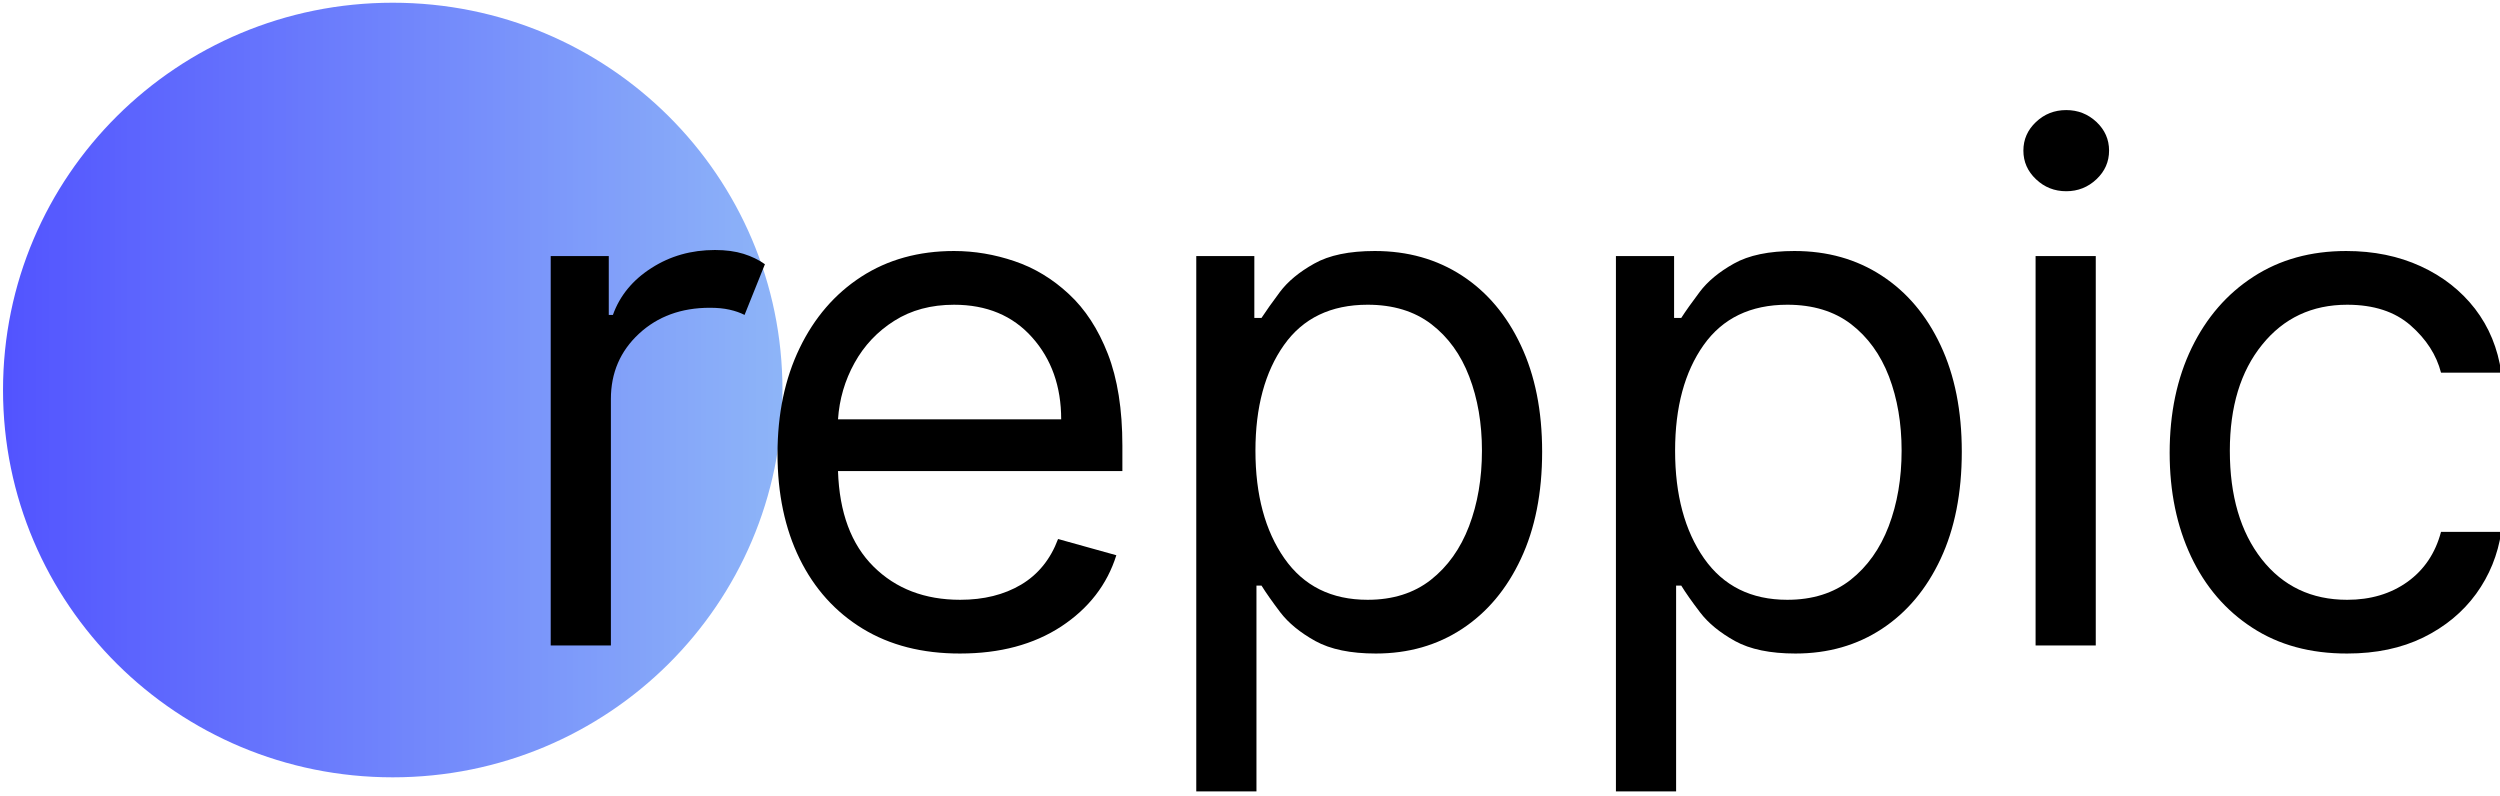
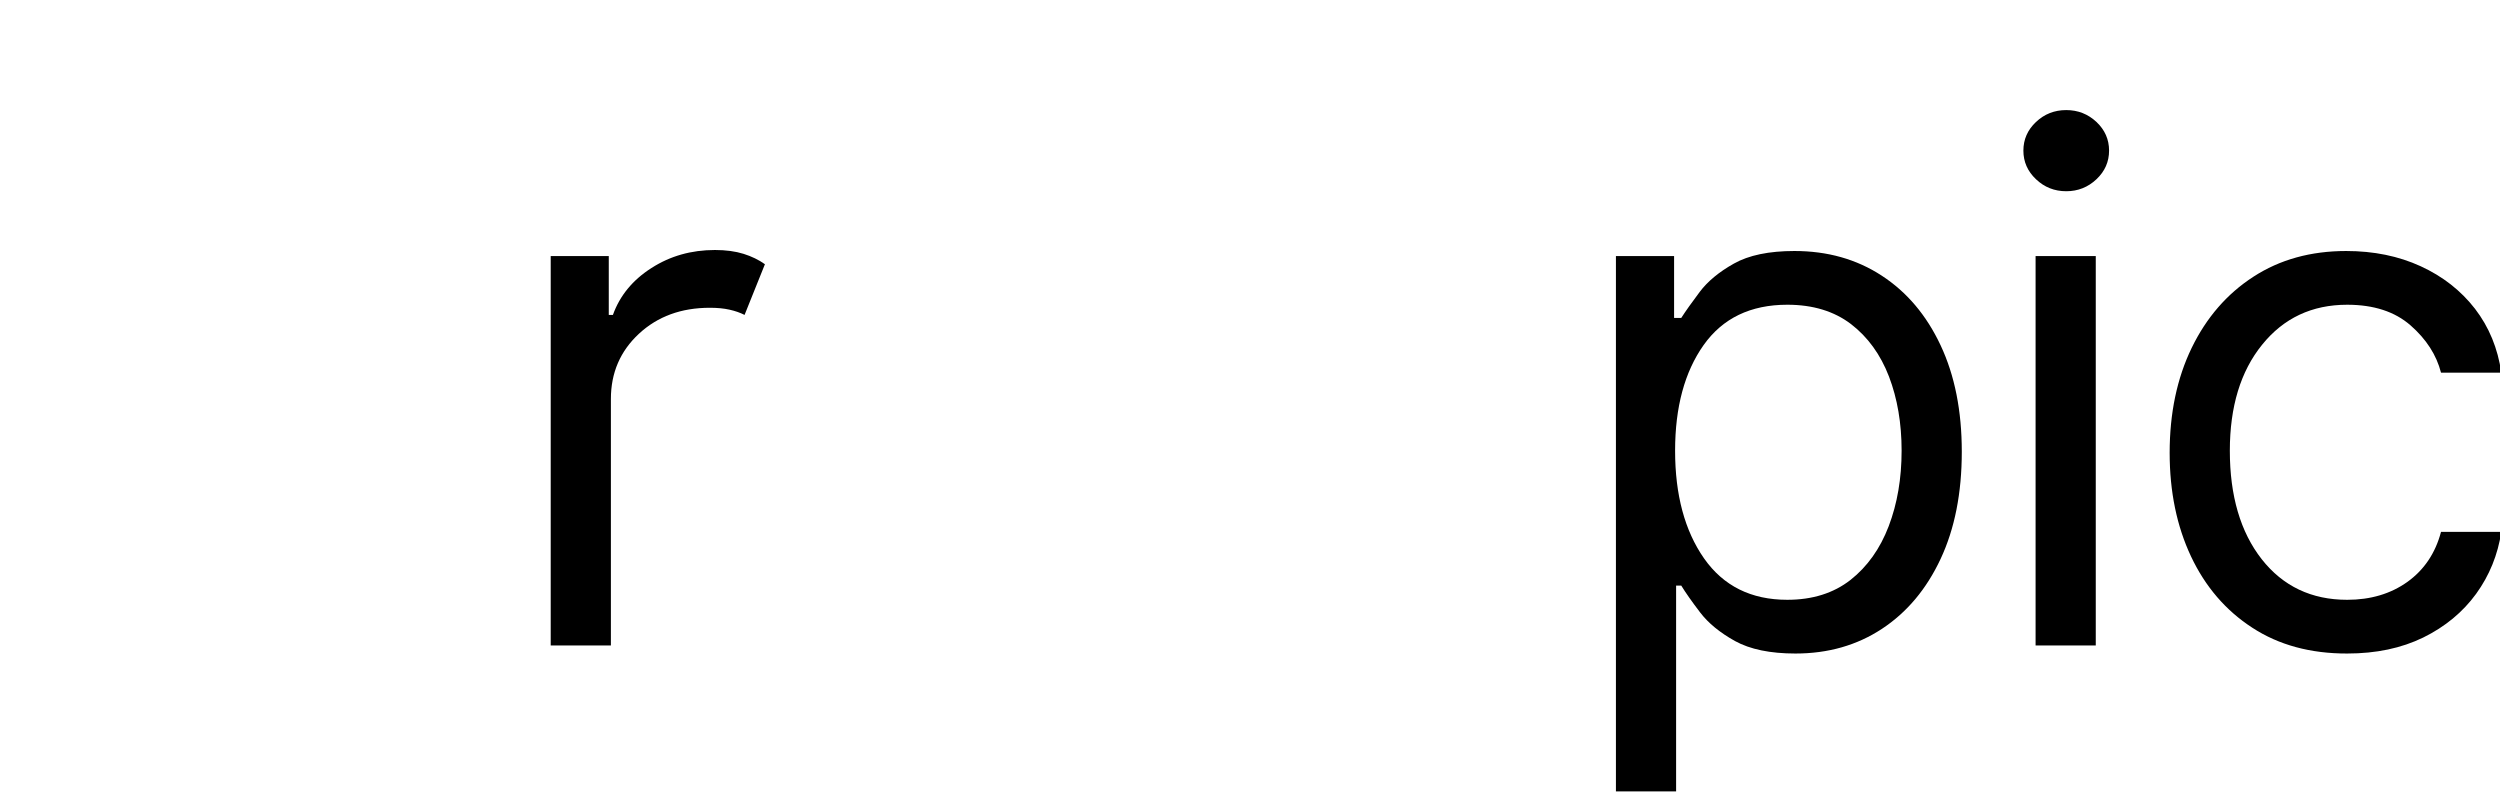
<svg xmlns="http://www.w3.org/2000/svg" version="1.2" viewBox="0 0 248 79" width="248" height="79">
  <defs>
    <clipPath clipPathUnits="userSpaceOnUse" id="cp1">
      <path d="m77.62 0.27v76.84h-77.32v-76.84z" />
    </clipPath>
    <clipPath clipPathUnits="userSpaceOnUse" id="cp2">
      <path d="m38.96 77.11c-21.38 0-38.66-17.18-38.66-38.42 0-21.25 17.28-38.42 38.66-38.42 21.38 0 38.66 17.17 38.66 38.42 0 21.24-17.28 38.42-38.66 38.42z" />
    </clipPath>
    <clipPath clipPathUnits="userSpaceOnUse" id="cp3">
      <path d="m77.95 0.18v77.2h-77.68v-77.2z" />
    </clipPath>
    <clipPath clipPathUnits="userSpaceOnUse" id="cp4">
-       <path d="m77.62 0.27v76.84h-77.32v-76.84z" />
-     </clipPath>
+       </clipPath>
    <clipPath clipPathUnits="userSpaceOnUse" id="cp5">
-       <path d="m38.96 77.11c-21.38 0-38.66-17.18-38.66-38.42 0-21.25 17.28-38.42 38.66-38.42 21.38 0 38.66 17.17 38.66 38.42 0 21.24-17.28 38.42-38.66 38.42z" />
-     </clipPath>
+       </clipPath>
    <linearGradient id="g1" x2="1" gradientUnits="userSpaceOnUse" gradientTransform="matrix(77.316,0,0,76.838,.304,38.689)">
      <stop offset="0" stop-color="#5254ff" />
      <stop offset=".008" stop-color="#5254ff" />
      <stop offset=".016" stop-color="#5355ff" />
      <stop offset=".023" stop-color="#5356ff" />
      <stop offset=".031" stop-color="#5457ff" />
      <stop offset=".039" stop-color="#5457ff" />
      <stop offset=".047" stop-color="#5558ff" />
      <stop offset=".055" stop-color="#5559ff" />
      <stop offset=".063" stop-color="#565aff" />
      <stop offset=".07" stop-color="#565aff" />
      <stop offset=".078" stop-color="#565bfe" />
      <stop offset=".086" stop-color="#575cfe" />
      <stop offset=".094" stop-color="#575dfe" />
      <stop offset=".102" stop-color="#585dfe" />
      <stop offset=".109" stop-color="#585efe" />
      <stop offset=".117" stop-color="#595ffe" />
      <stop offset=".125" stop-color="#5960fe" />
      <stop offset=".133" stop-color="#5a60fe" />
      <stop offset=".141" stop-color="#5a61fe" />
      <stop offset=".148" stop-color="#5b62fe" />
      <stop offset=".156" stop-color="#5b63fe" />
      <stop offset=".164" stop-color="#5c64fe" />
      <stop offset=".172" stop-color="#5c64fe" />
      <stop offset=".18" stop-color="#5d65fe" />
      <stop offset=".188" stop-color="#5d66fe" />
      <stop offset=".195" stop-color="#5d67fe" />
      <stop offset=".203" stop-color="#5e67fe" />
      <stop offset=".211" stop-color="#5e68fe" />
      <stop offset=".219" stop-color="#5f69fd" />
      <stop offset=".227" stop-color="#5f6afd" />
      <stop offset=".234" stop-color="#606afd" />
      <stop offset=".242" stop-color="#606bfd" />
      <stop offset=".25" stop-color="#616cfd" />
      <stop offset=".258" stop-color="#616dfd" />
      <stop offset=".266" stop-color="#626dfd" />
      <stop offset=".273" stop-color="#626efd" />
      <stop offset=".281" stop-color="#636ffd" />
      <stop offset=".289" stop-color="#6370fd" />
      <stop offset=".297" stop-color="#6470fd" />
      <stop offset=".305" stop-color="#6471fd" />
      <stop offset=".313" stop-color="#6572fd" />
      <stop offset=".32" stop-color="#6573fd" />
      <stop offset=".328" stop-color="#6573fd" />
      <stop offset=".336" stop-color="#6674fd" />
      <stop offset=".344" stop-color="#6675fd" />
      <stop offset=".352" stop-color="#6776fd" />
      <stop offset=".359" stop-color="#6776fd" />
      <stop offset=".367" stop-color="#6877fc" />
      <stop offset=".375" stop-color="#6878fc" />
      <stop offset=".383" stop-color="#6979fc" />
      <stop offset=".391" stop-color="#697afc" />
      <stop offset=".398" stop-color="#6a7afc" />
      <stop offset=".406" stop-color="#6a7bfc" />
      <stop offset=".414" stop-color="#6b7cfc" />
      <stop offset=".422" stop-color="#6b7dfc" />
      <stop offset=".43" stop-color="#6c7dfc" />
      <stop offset=".438" stop-color="#6c7efc" />
      <stop offset=".445" stop-color="#6c7ffc" />
      <stop offset=".453" stop-color="#6d80fc" />
      <stop offset=".461" stop-color="#6d80fc" />
      <stop offset=".469" stop-color="#6e81fc" />
      <stop offset=".477" stop-color="#6e82fc" />
      <stop offset=".484" stop-color="#6f83fc" />
      <stop offset=".492" stop-color="#6f83fc" />
      <stop offset=".5" stop-color="#7084fc" />
      <stop offset=".508" stop-color="#7085fb" />
      <stop offset=".516" stop-color="#7186fb" />
      <stop offset=".523" stop-color="#7186fb" />
      <stop offset=".531" stop-color="#7287fb" />
      <stop offset=".539" stop-color="#7288fb" />
      <stop offset=".547" stop-color="#7389fb" />
      <stop offset=".555" stop-color="#7389fb" />
      <stop offset=".563" stop-color="#748afb" />
      <stop offset=".57" stop-color="#748bfb" />
      <stop offset=".578" stop-color="#748cfb" />
      <stop offset=".586" stop-color="#758cfb" />
      <stop offset=".594" stop-color="#758dfb" />
      <stop offset=".602" stop-color="#768efb" />
      <stop offset=".609" stop-color="#768ffb" />
      <stop offset=".617" stop-color="#778ffb" />
      <stop offset=".625" stop-color="#7790fb" />
      <stop offset=".633" stop-color="#7891fb" />
      <stop offset=".641" stop-color="#7892fb" />
      <stop offset=".648" stop-color="#7993fa" />
      <stop offset=".656" stop-color="#7993fa" />
      <stop offset=".664" stop-color="#7a94fa" />
      <stop offset=".672" stop-color="#7a95fa" />
      <stop offset=".68" stop-color="#7b96fa" />
      <stop offset=".688" stop-color="#7b96fa" />
      <stop offset=".695" stop-color="#7b97fa" />
      <stop offset=".703" stop-color="#7c98fa" />
      <stop offset=".711" stop-color="#7c99fa" />
      <stop offset=".719" stop-color="#7d99fa" />
      <stop offset=".727" stop-color="#7d9afa" />
      <stop offset=".734" stop-color="#7e9bfa" />
      <stop offset=".742" stop-color="#7e9cfa" />
      <stop offset=".75" stop-color="#7f9cfa" />
      <stop offset=".758" stop-color="#7f9dfa" />
      <stop offset=".766" stop-color="#809efa" />
      <stop offset=".773" stop-color="#809ffa" />
      <stop offset=".781" stop-color="#819ffa" />
      <stop offset=".789" stop-color="#81a0f9" />
      <stop offset=".797" stop-color="#82a1f9" />
      <stop offset=".805" stop-color="#82a2f9" />
      <stop offset=".813" stop-color="#83a2f9" />
      <stop offset=".82" stop-color="#83a3f9" />
      <stop offset=".828" stop-color="#83a4f9" />
      <stop offset=".836" stop-color="#84a5f9" />
      <stop offset=".844" stop-color="#84a5f9" />
      <stop offset=".852" stop-color="#85a6f9" />
      <stop offset=".859" stop-color="#85a7f9" />
      <stop offset=".867" stop-color="#86a8f9" />
      <stop offset=".875" stop-color="#86a8f9" />
      <stop offset=".883" stop-color="#87a9f9" />
      <stop offset=".891" stop-color="#87aaf9" />
      <stop offset=".898" stop-color="#88abf9" />
      <stop offset=".906" stop-color="#88acf9" />
      <stop offset=".914" stop-color="#89acf9" />
      <stop offset=".922" stop-color="#89adf9" />
      <stop offset=".93" stop-color="#8aaef9" />
      <stop offset=".938" stop-color="#8aaff8" />
      <stop offset=".945" stop-color="#8aaff8" />
      <stop offset=".953" stop-color="#8bb0f8" />
      <stop offset=".961" stop-color="#8bb1f8" />
      <stop offset=".969" stop-color="#8cb2f8" />
      <stop offset=".977" stop-color="#8cb2f8" />
      <stop offset=".984" stop-color="#8db3f8" />
      <stop offset=".992" stop-color="#8db4f8" />
      <stop offset="1" stop-color="#8eb5f8" />
    </linearGradient>
    <clipPath clipPathUnits="userSpaceOnUse" id="cp6">
      <path d="m250-4.15v85.13h-201.45v-85.13z" />
    </clipPath>
  </defs>
  <style>
		.s0 { fill: url(#g1) } 
		.s1 { fill: #000000 } 
	</style>
  <g id="Clip-Path" clip-path="url(#cp1)">
    <g>
      <g id="Clip-Path" clip-path="url(#cp2)">
        <g>
          <g>
            <g id="Clip-Path" clip-path="url(#cp3)">
              <g>
                <g id="Clip-Path" clip-path="url(#cp4)">
                  <g>
                    <g id="Clip-Path" clip-path="url(#cp5)">
                      <g>
                        <path fill-rule="evenodd" class="s0" d="m77.62 0.27v76.84h-77.32v-76.84z" />
                      </g>
                    </g>
                  </g>
                </g>
              </g>
            </g>
          </g>
        </g>
      </g>
    </g>
  </g>
  <g>
    <g id="Clip-Path" clip-path="url(#cp6)">
      <g>
        <g>
          <g>
            <g>
              <path class="s1" d="m54.63 64.03v-38.63h5.76v5.84h0.41q1.03-2.87 3.82-4.65 2.78-1.79 6.3-1.79 1.62 0 2.84 0.38 1.21 0.38 2.12 1.03l-2.02 5.03q-0.64-0.33-1.49-0.52-0.84-0.19-1.95-0.19-4.26 0-7.04 2.58-2.78 2.58-2.78 6.47v24.45z" />
            </g>
          </g>
        </g>
        <g>
          <g>
            <g>
-               <path class="s1" d="m95.25 64.83q-5.62 0.01-9.68-2.47-4.06-2.48-6.25-6.94-2.19-4.47-2.19-10.4 0-5.94 2.19-10.48 2.19-4.54 6.12-7.09 3.94-2.55 9.2-2.55 3.03 0 6 1.01 2.96 1 5.38 3.25 2.44 2.25 3.88 5.95 1.44 3.7 1.44 9.1v2.52h-28.21q0.2 6.18 3.53 9.48 3.32 3.29 8.59 3.29 3.51 0 6.04-1.5 2.54-1.51 3.67-4.53l5.78 1.61q-1.37 4.37-5.47 7.07-4.1 2.68-10.02 2.68zm-12.12-23.23h22.14q0-4.91-2.89-8.14-2.88-3.23-7.74-3.23-3.41 0-5.92 1.59-2.51 1.58-3.95 4.18-1.44 2.6-1.64 5.6z" />
-             </g>
-           </g>
-         </g>
-         <g>
-           <g>
-             <g>
-               <path class="s1" d="m118.67 78.51v-53.11h5.76v6.14h0.71q0.66-1.01 1.83-2.58 1.18-1.57 3.4-2.81 2.21-1.25 6.01-1.25 4.9 0 8.65 2.44 3.74 2.44 5.84 6.92 2.11 4.47 2.11 10.55 0 6.14-2.11 10.63-2.1 4.49-5.82 6.94-3.72 2.45-8.57 2.45-3.75 0-6-1.24-2.25-1.25-3.47-2.84-1.21-1.6-1.87-2.66h-0.5v20.42zm5.87-33.8q0 6.57 2.87 10.68 2.87 4.11 8.26 4.11 3.74 0 6.26-1.97 2.52-1.98 3.8-5.33 1.28-3.36 1.28-7.49 0-4.07-1.26-7.35-1.25-3.28-3.77-5.21-2.52-1.92-6.31-1.92-5.47 0-8.3 4-2.83 4-2.83 10.48z" />
-             </g>
+               </g>
+           </g>
+         </g>
+         <g>
+           <g>
+             <g>
+               </g>
          </g>
        </g>
        <g>
          <g>
            <g>
              <path class="s1" d="m160.3 78.51v-53.11h5.77v6.14h0.71q0.65-1.01 1.83-2.58 1.18-1.57 3.39-2.81 2.22-1.25 6.01-1.25 4.91 0 8.65 2.44 3.75 2.44 5.85 6.92 2.1 4.47 2.1 10.55 0 6.14-2.1 10.63-2.1 4.49-5.82 6.94-3.72 2.45-8.58 2.45-3.75 0-6-1.24-2.25-1.25-3.46-2.84-1.22-1.6-1.87-2.66h-0.51v20.42zm5.87-33.8q0 6.57 2.87 10.68 2.88 4.11 8.26 4.11 3.75 0 6.27-1.97 2.51-1.98 3.79-5.33 1.28-3.36 1.28-7.49 0-4.07-1.25-7.35-1.26-3.28-3.77-5.21-2.52-1.92-6.32-1.92-5.46 0-8.3 4-2.83 4-2.83 10.48z" />
            </g>
          </g>
        </g>
        <g>
          <g>
            <g>
              <path class="s1" d="m201.93 64.03v-38.63h5.97v38.63zm3.04-45.06q-1.75 0-3-1.19-1.25-1.18-1.25-2.84 0-1.66 1.25-2.84 1.25-1.18 3-1.18 1.74 0 3 1.18 1.25 1.18 1.25 2.84 0 1.66-1.25 2.84-1.26 1.19-3 1.19z" />
            </g>
          </g>
        </g>
        <g>
          <g>
            <g>
              <path class="s1" d="m232.84 64.83q-5.47 0.01-9.41-2.56-3.95-2.56-6.08-7.07-2.12-4.5-2.12-10.28 0-5.89 2.18-10.4 2.19-4.52 6.13-7.07 3.93-2.55 9.2-2.55 4.1 0 7.39 1.51 3.29 1.51 5.39 4.22 2.09 2.72 2.61 6.34h-5.98q-0.68-2.64-3.02-4.69-2.34-2.05-6.29-2.05-5.24 0-8.44 3.97-3.2 3.95-3.2 10.51 0 6.72 3.16 10.76 3.17 4.03 8.48 4.03 3.49 0 5.98-1.78 2.49-1.79 3.33-4.96h5.98q-0.52 3.42-2.5 6.15-1.99 2.73-5.24 4.33-3.25 1.59-7.55 1.59z" />
            </g>
          </g>
        </g>
      </g>
    </g>
  </g>
</svg>